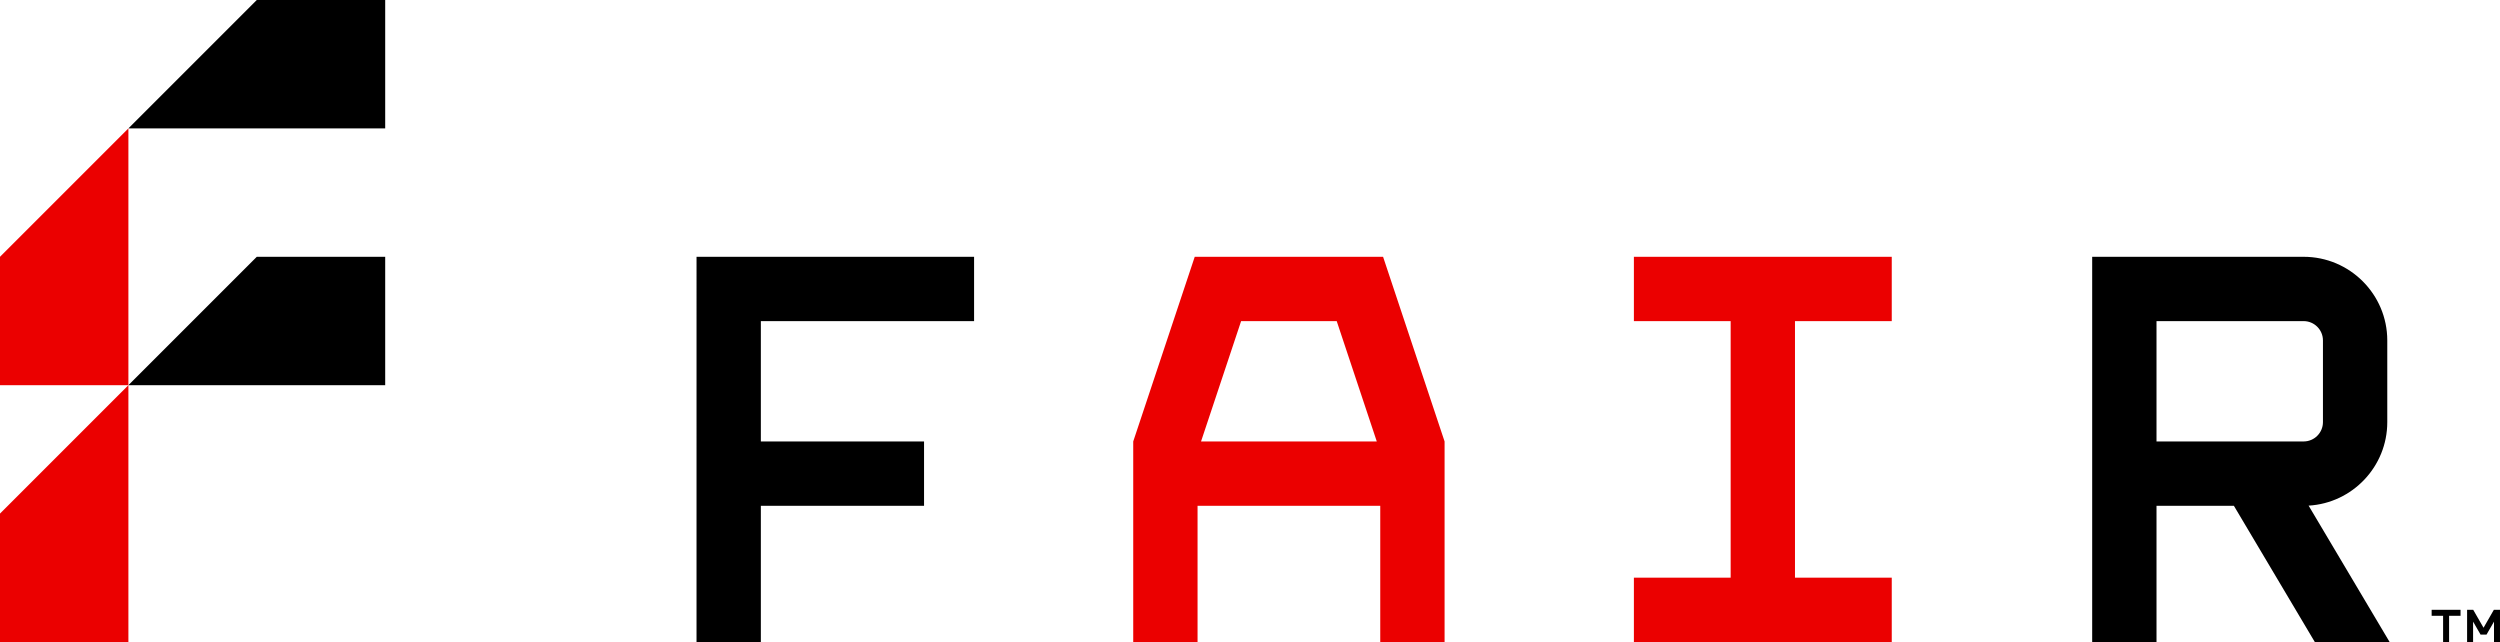
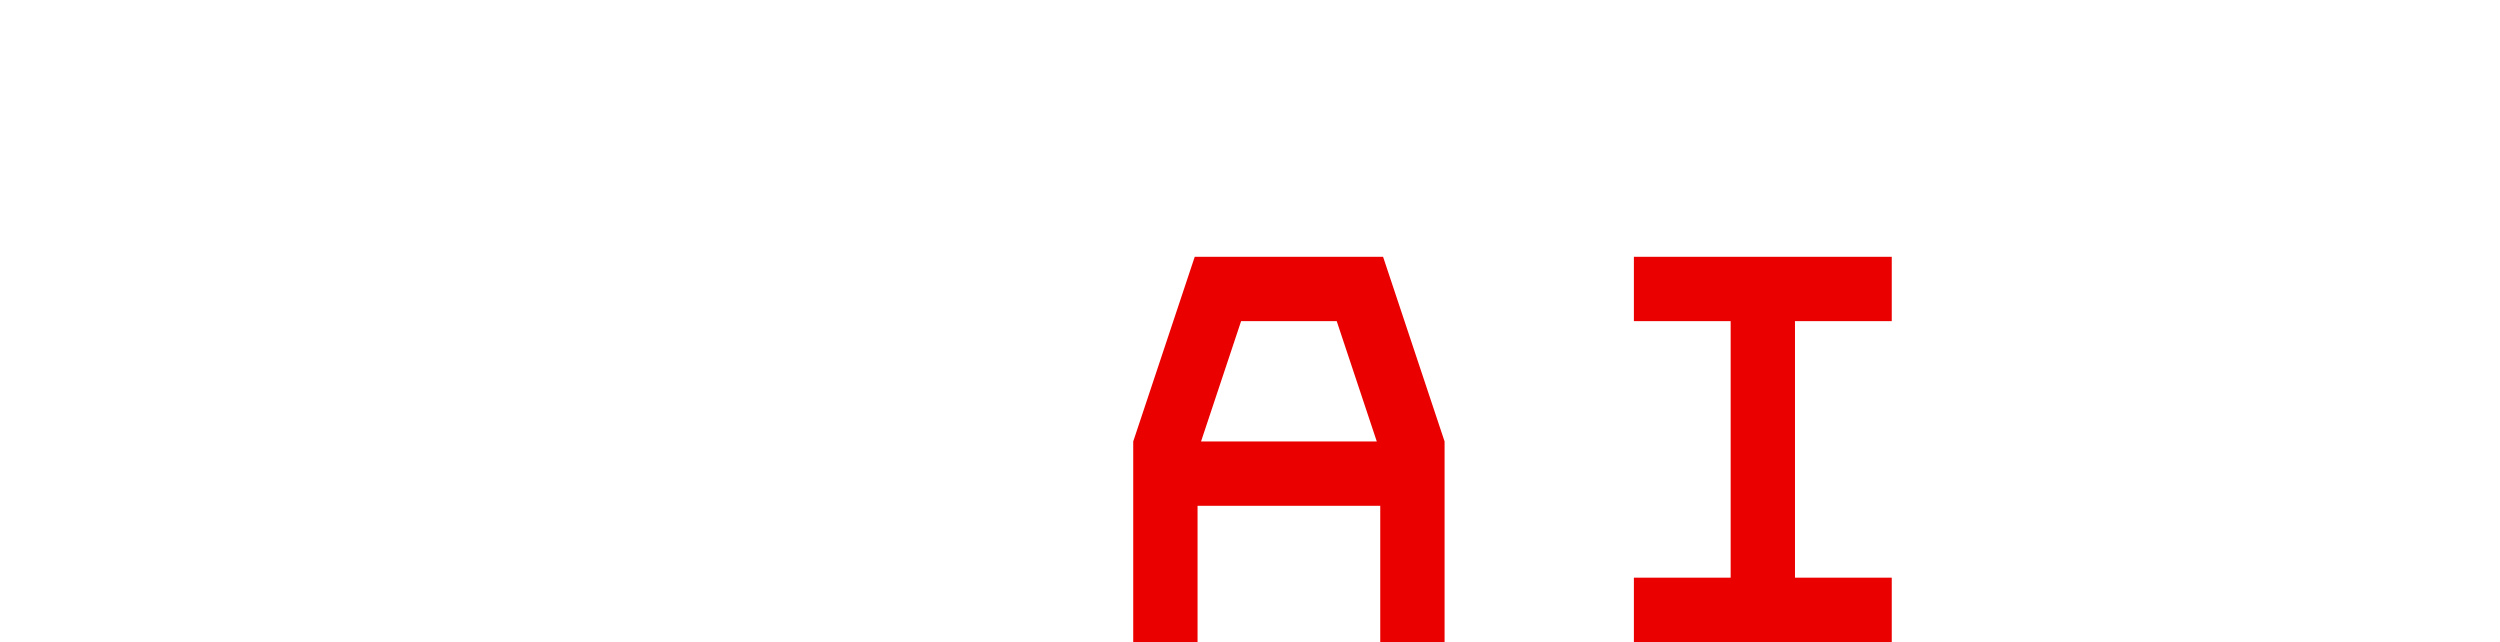
<svg xmlns="http://www.w3.org/2000/svg" viewBox="0 0 194.707 50">
-   <path d="m20 0 10 0v10h-20zm-10 30h20v-10l-10-0z" />
-   <path d="m10 10v20h-10l-0-10zm-10 30 0 10h10v-20z" fill="#eb0000" />
-   <path d="m54.248 20h21.616v5.01h-16.607v9.372h12.71v5.01h-12.71v10.609h-5.01zm135.135 27.962h.892v2.038h.467v-2.038h.892v-.467h-2.251v.467zm4.845-.467-.803 1.396-.803-1.396h-.478v2.505h.467v-1.587l.581 1.009h.466l.581-1.009v1.587h.467v-2.505zm-31.283 2.505v-30h16.47c3.591 0 6.513 2.922 6.513 6.513v6.366c0 3.462-2.715 6.301-6.127 6.501l6.309 10.621h-5.826l-6.303-10.609h-6.026v10.609h-5.01zm5.01-15.619h11.46c.828 0 1.503-.675 1.503-1.503v-6.366c0-.828-.675-1.503-1.503-1.503h-11.46v9.372z" />
  <path d="m139.798 25.01v19.98h7.537v5.01h-20.083v-5.01h7.536v-19.98h-7.536v-5.01h20.083v5.01zm-27.29 9.372v15.618h-5.01v-10.608h-14.229v10.608h-5.01v-15.618l4.79-14.382h14.669zm-15.847-9.372-3.121 9.373h13.688l-3.121-9.373h-7.445z" fill="#eb0000" />
</svg>